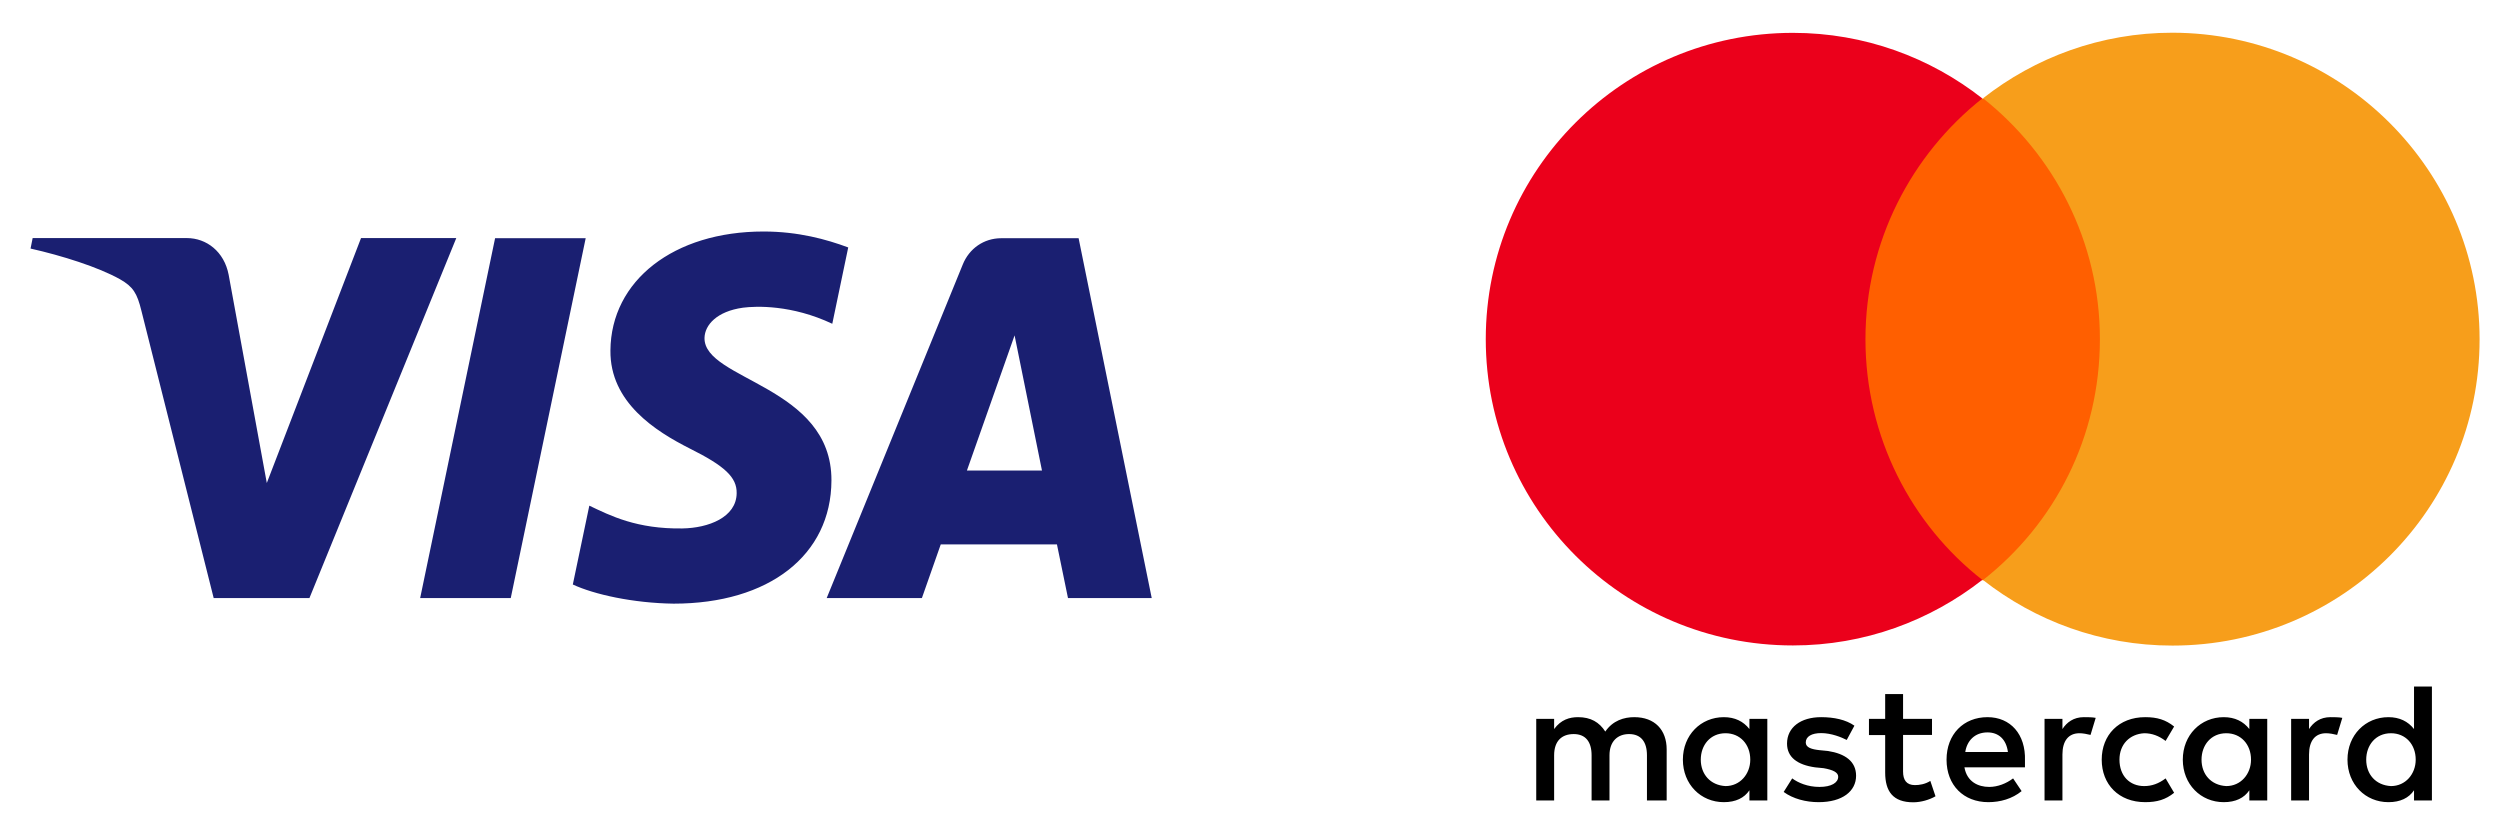
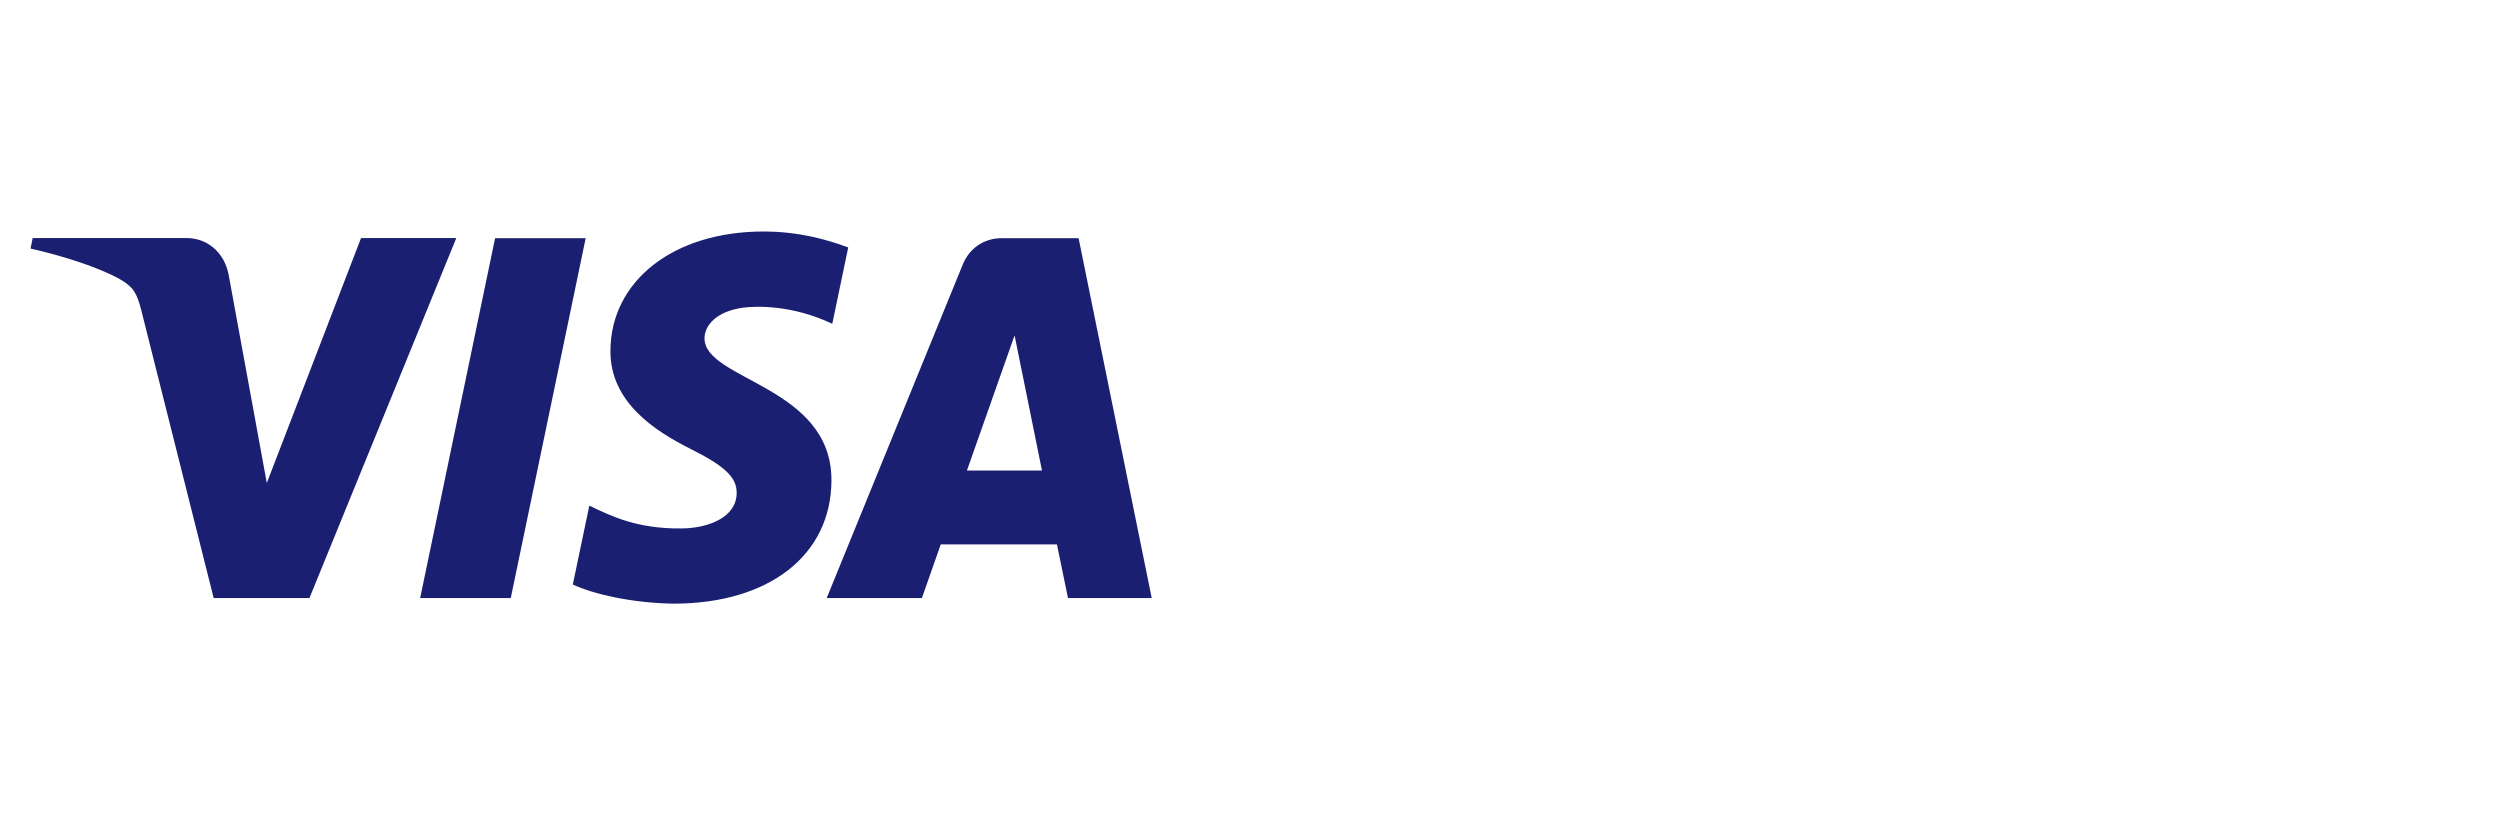
<svg xmlns="http://www.w3.org/2000/svg" version="1.1" id="Layer_1" x="0px" y="0px" viewBox="0 0 178.83 59.34" style="enable-background:new 0 0 178.83 59.34;" xml:space="preserve">
  <style type="text/css">
	.st0{fill:#1A1F71;}
	.st1{fill:#FF5F00;}
	.st2{fill:#EB001B;}
	.st3{fill:#F79E1B;}
</style>
  <g id="Figurehead">
    <g id="card-schemes" transform="translate(-87, -72)">
      <g id="visa" transform="translate(75, 50)">
        <g id="g4155-Clipped" transform="translate(12, 21)">
          <g transform="translate(41, 14.346) scale(1, -1) translate(-41, -14.346) translate(0, 0.346)">
            <g id="g4155">
              <g id="g4161" transform="translate(0.055, 0.096)">
                <path id="path4163" class="st0" d="M41.84,10.21l-5.36-25.74H30l5.36,25.74H41.84L41.84,10.21z M69.11-6.41l3.41,9.67         l1.96-9.67H69.11L69.11-6.41z M76.34-15.53h5.99L77.1,10.21h-5.53c-1.25,0-2.3-0.74-2.76-1.89l-9.73-23.85h6.81l1.35,3.84         h8.31L76.34-15.53L76.34-15.53z M59.42-7.12c0.03,6.79-9.14,7.17-9.08,10.2c0.02,0.92,0.88,1.9,2.75,2.16         c0.93,0.12,3.49,0.22,6.39-1.15l1.14,5.46c-1.56,0.58-3.57,1.14-6.06,1.14c-6.41,0-10.91-3.5-10.95-8.51         c-0.04-3.71,3.22-5.77,5.67-7.01c2.53-1.26,3.38-2.07,3.36-3.2c-0.02-1.73-2.02-2.49-3.88-2.52         c-3.26-0.05-5.15,0.91-6.66,1.63l-1.18-5.64c1.52-0.71,4.31-1.33,7.21-1.37C54.95-15.93,59.4-12.47,59.42-7.12L59.42-7.12z          M32.58,10.21l-10.5-25.74h-6.85L10.06,5.02C9.75,6.28,9.47,6.74,8.52,7.28C6.96,8.15,4.39,8.96,2.13,9.47l0.15,0.75h11.03         c1.4,0,2.67-0.96,2.99-2.62l2.73-14.9l6.74,17.52H32.58L32.58,10.21z" />
              </g>
            </g>
          </g>
        </g>
      </g>
    </g>
  </g>
  <g id="Figurehead_00000139974291212104413320000017642789537026225593_">
    <g id="card-schemes_00000021835764175051591950000003989805719867434117_" transform="translate(-94, -152)">
      <g id="mastercard" transform="translate(75, 145)">
        <g id="Group" transform="translate(19, 7)">
-           <path id="XMLID_1775_" d="M119.22,57.26v-3.65c0-1.4-0.85-2.31-2.32-2.31c-0.73,0-1.53,0.24-2.07,1.03      c-0.43-0.67-1.04-1.03-1.95-1.03c-0.61,0-1.22,0.18-1.71,0.85v-0.73h-1.28v5.84h1.28v-3.23c0-1.03,0.55-1.52,1.4-1.52      s1.28,0.55,1.28,1.52v3.23h1.28v-3.23c0-1.03,0.61-1.52,1.4-1.52c0.85,0,1.28,0.55,1.28,1.52v3.23H119.22z M138.2,51.42h-2.07      v-1.77h-1.28v1.77h-1.16v1.16h1.16v2.68c0,1.34,0.55,2.13,2.01,2.13c0.55,0,1.16-0.18,1.59-0.43l-0.37-1.1      c-0.37,0.24-0.79,0.3-1.1,0.3c-0.61,0-0.85-0.37-0.85-0.97v-2.62h2.07V51.42z M149.06,51.3c-0.73,0-1.22,0.37-1.53,0.85v-0.73      h-1.28v5.84h1.28v-3.29c0-0.97,0.43-1.52,1.22-1.52c0.24,0,0.55,0.06,0.79,0.12l0.37-1.22C149.67,51.3,149.31,51.3,149.06,51.3      L149.06,51.3z M132.65,51.91c-0.61-0.43-1.46-0.61-2.38-0.61c-1.46,0-2.44,0.73-2.44,1.89c0,0.97,0.73,1.52,2.01,1.7l0.61,0.06      c0.67,0.12,1.04,0.3,1.04,0.61c0,0.43-0.49,0.73-1.34,0.73s-1.53-0.3-1.95-0.61l-0.61,0.97c0.67,0.49,1.59,0.73,2.5,0.73      c1.71,0,2.68-0.79,2.68-1.89c0-1.03-0.79-1.58-2.01-1.77l-0.61-0.06c-0.55-0.06-0.98-0.18-0.98-0.55c0-0.43,0.43-0.67,1.1-0.67      c0.73,0,1.46,0.3,1.83,0.49L132.65,51.91z M166.7,51.3c-0.73,0-1.22,0.37-1.53,0.85v-0.73h-1.28v5.84h1.28v-3.29      c0-0.97,0.43-1.52,1.22-1.52c0.24,0,0.55,0.06,0.79,0.12l0.37-1.22C167.31,51.3,166.94,51.3,166.7,51.3L166.7,51.3z       M150.34,54.34c0,1.77,1.22,3.04,3.11,3.04c0.85,0,1.46-0.18,2.07-0.67l-0.61-1.03c-0.49,0.37-0.98,0.55-1.53,0.55      c-1.04,0-1.77-0.73-1.77-1.89c0-1.1,0.73-1.83,1.77-1.89c0.55,0,1.04,0.18,1.53,0.55l0.61-1.03c-0.61-0.49-1.22-0.67-2.07-0.67      C151.56,51.3,150.34,52.58,150.34,54.34L150.34,54.34z M162.18,54.34v-2.92h-1.28v0.73c-0.43-0.55-1.04-0.85-1.83-0.85      c-1.65,0-2.93,1.28-2.93,3.04s1.28,3.04,2.93,3.04c0.85,0,1.46-0.3,1.83-0.85v0.73h1.28V54.34z M157.48,54.34      c0-1.03,0.67-1.89,1.77-1.89c1.04,0,1.77,0.79,1.77,1.89c0,1.03-0.73,1.89-1.77,1.89C158.15,56.17,157.48,55.38,157.48,54.34      L157.48,54.34z M142.17,51.3c-1.71,0-2.93,1.22-2.93,3.04c0,1.83,1.22,3.04,2.99,3.04c0.85,0,1.71-0.24,2.38-0.79L144,55.68      c-0.49,0.37-1.1,0.61-1.71,0.61c-0.79,0-1.59-0.37-1.77-1.4h4.33c0-0.18,0-0.3,0-0.49C144.91,52.52,143.81,51.3,142.17,51.3      L142.17,51.3z M142.17,52.39c0.79,0,1.34,0.49,1.46,1.4h-3.05C140.7,53,141.25,52.39,142.17,52.39L142.17,52.39z M173.96,54.34      v-5.23h-1.28v3.04c-0.43-0.55-1.04-0.85-1.83-0.85c-1.65,0-2.93,1.28-2.93,3.04s1.28,3.04,2.93,3.04c0.85,0,1.46-0.3,1.83-0.85      v0.73h1.28V54.34z M169.26,54.34c0-1.03,0.67-1.89,1.77-1.89c1.04,0,1.77,0.79,1.77,1.89c0,1.03-0.73,1.89-1.77,1.89      C169.93,56.17,169.26,55.38,169.26,54.34L169.26,54.34z M126.42,54.34v-2.92h-1.28v0.73c-0.43-0.55-1.04-0.85-1.83-0.85      c-1.65,0-2.93,1.28-2.93,3.04s1.28,3.04,2.93,3.04c0.85,0,1.46-0.3,1.83-0.85v0.73h1.28V54.34z M121.66,54.34      c0-1.03,0.67-1.89,1.77-1.89c1.04,0,1.77,0.79,1.77,1.89c0,1.03-0.73,1.89-1.77,1.89C122.34,56.17,121.66,55.38,121.66,54.34z" />
          <g id="XMLID_328_">
-             <rect id="Rectangle-path" x="132.22" y="7.05" class="st1" width="19.22" height="34.45" />
-             <path id="XMLID_330_" class="st2" d="M133.44,24.27c0-7,3.29-13.21,8.36-17.23c-3.72-2.92-8.42-4.69-13.55-4.69       c-12.14,0-21.97,9.8-21.97,21.91s9.82,21.91,21.97,21.91c5.13,0,9.82-1.77,13.55-4.69C136.74,37.54,133.44,31.27,133.44,24.27z       " />
-             <path id="Shape" class="st3" d="M177.37,24.27c0,12.11-9.82,21.91-21.97,21.91c-5.13,0-9.82-1.77-13.55-4.69       c5.13-4.02,8.36-10.23,8.36-17.23s-3.29-13.21-8.36-17.23c3.72-2.92,8.42-4.69,13.55-4.69       C167.55,2.36,177.37,12.22,177.37,24.27z" />
-           </g>
+             </g>
        </g>
      </g>
    </g>
  </g>
</svg>